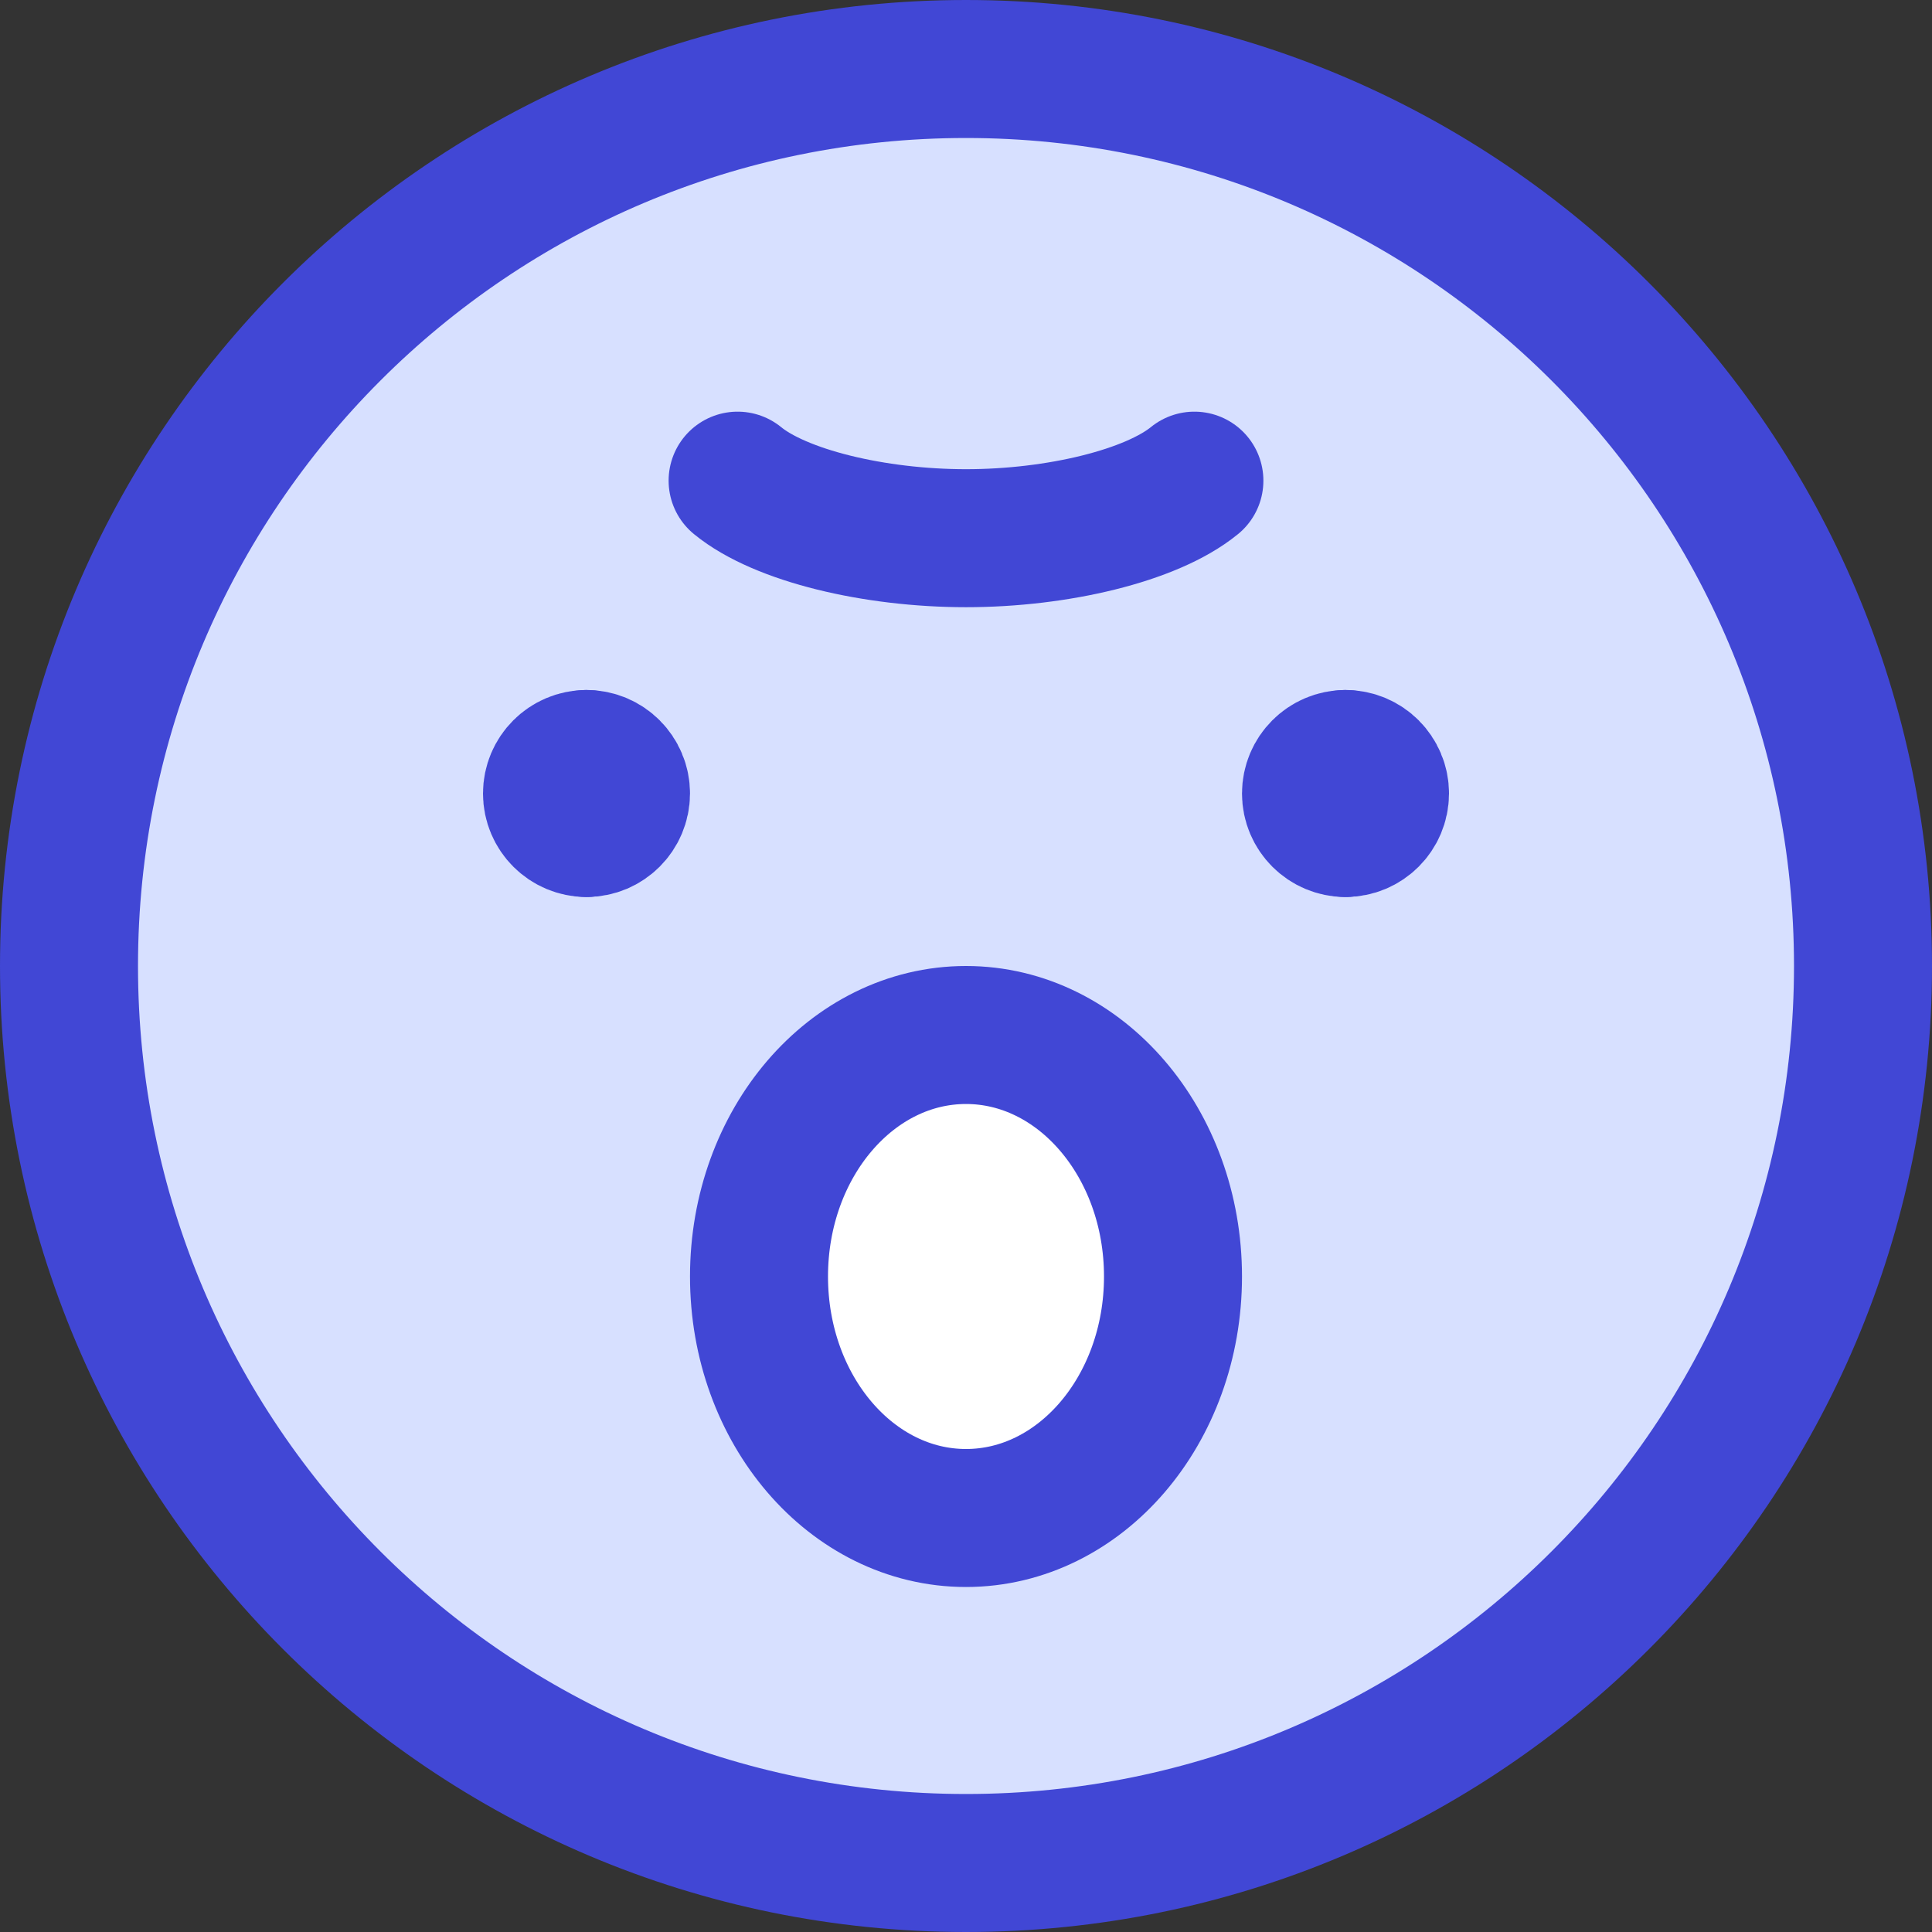
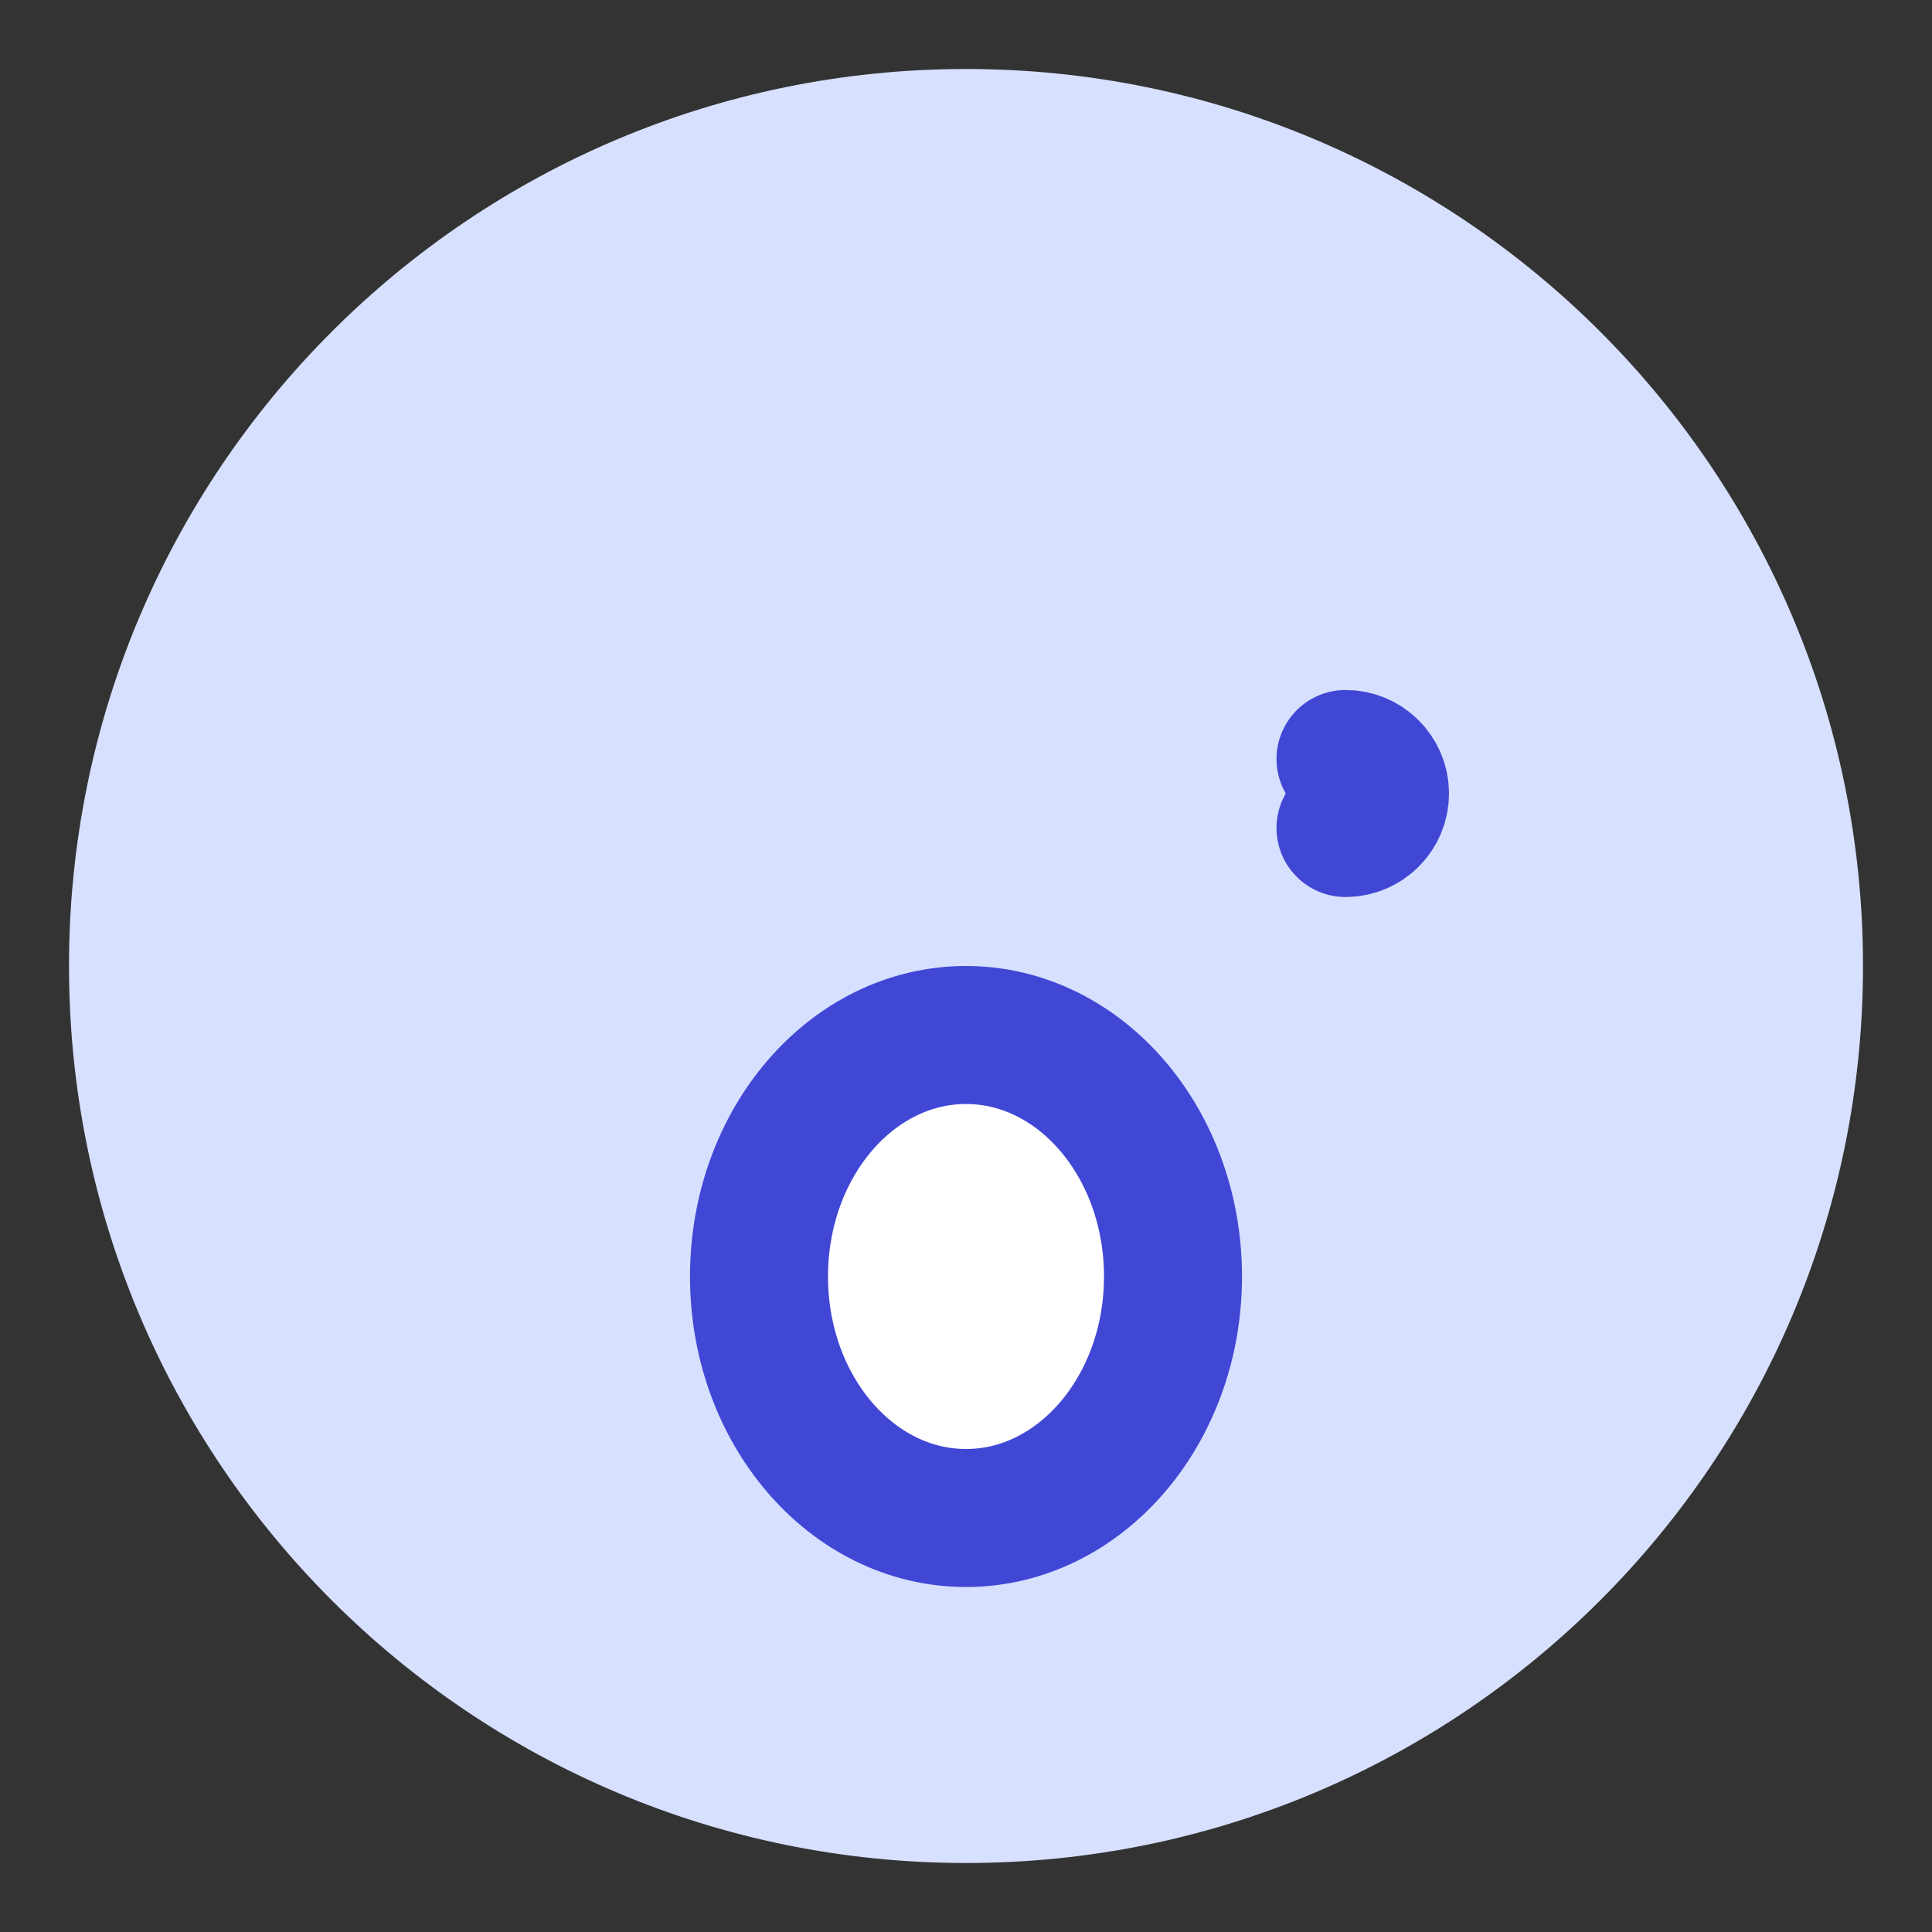
<svg xmlns="http://www.w3.org/2000/svg" fill="none" viewBox="0 0 14 14" id="Smiley-Angry--Streamline-Core">
  <rect x="0" y="0" width="14" height="14" fill="#333333" stroke="none" />
  <desc>Smiley Angry Streamline Icon: https://streamlinehq.com</desc>
  <g id="smiley-angry">
    <path id="Subtract" fill="#d7e0ff" fill-rule="evenodd" d="M13.5 7c0 3.59 -2.91 6.5 -6.5 6.5C3.41 13.5 0.5 10.59 0.5 7 0.5 3.41 3.41 0.5 7 0.5c3.59 0 6.5 2.91 6.5 6.5Zm-5 2.25C8.5 10.216 7.828 11 7 11s-1.5 -0.783 -1.5 -1.75S6.172 7.5 7 7.5s1.5 0.783 1.5 1.75Z" clip-rule="evenodd" stroke-width="1" />
    <path id="Vector" fill="#ffffff" d="M7 11c0.828 0 1.5 -0.783 1.5 -1.75S7.828 7.5 7 7.5s-1.5 0.783 -1.5 1.75S6.172 11 7 11Z" stroke-width="1" />
    <path id="Vector_2" stroke="#4147d5" stroke-linecap="round" stroke-linejoin="round" d="M7 11c0.828 0 1.5 -0.783 1.5 -1.75S7.828 7.5 7 7.5s-1.5 0.783 -1.5 1.75S6.172 11 7 11Z" stroke-width="1" />
-     <path id="Vector_3" stroke="#4147d5" stroke-linecap="round" stroke-linejoin="round" d="M7 13.5c3.59 0 6.5 -2.91 6.5 -6.5C13.5 3.41 10.59 0.5 7 0.5 3.41 0.5 0.5 3.41 0.5 7c0 3.59 2.91 6.5 6.5 6.5Z" stroke-width="1" />
    <g id="Group 623">
-       <path id="Vector_4" stroke="#4147d5" stroke-linecap="round" stroke-linejoin="round" d="M4.25 6C4.112 6 4 5.888 4 5.75s0.112 -0.25 0.25 -0.25" stroke-width="1" />
-       <path id="Vector_5" stroke="#4147d5" stroke-linecap="round" stroke-linejoin="round" d="M4.25 6c0.138 0 0.25 -0.112 0.25 -0.25s-0.112 -0.25 -0.25 -0.25" stroke-width="1" />
-     </g>
+       </g>
    <g id="Group 624">
-       <path id="Vector_6" stroke="#4147d5" stroke-linecap="round" stroke-linejoin="round" d="M9.75 6c-0.138 0 -0.25 -0.112 -0.25 -0.25s0.112 -0.25 0.25 -0.25" stroke-width="1" />
      <path id="Vector_7" stroke="#4147d5" stroke-linecap="round" stroke-linejoin="round" d="M9.75 6c0.138 0 0.25 -0.112 0.25 -0.25s-0.112 -0.25 -0.25 -0.25" stroke-width="1" />
    </g>
-     <path id="Vector 559" stroke="#4147d5" stroke-linecap="round" stroke-linejoin="round" d="M5.345 3.483c0.31 0.254 0.993 0.417 1.655 0.417 0.662 0 1.344 -0.163 1.655 -0.417" stroke-width="1" />
  </g>
</svg>